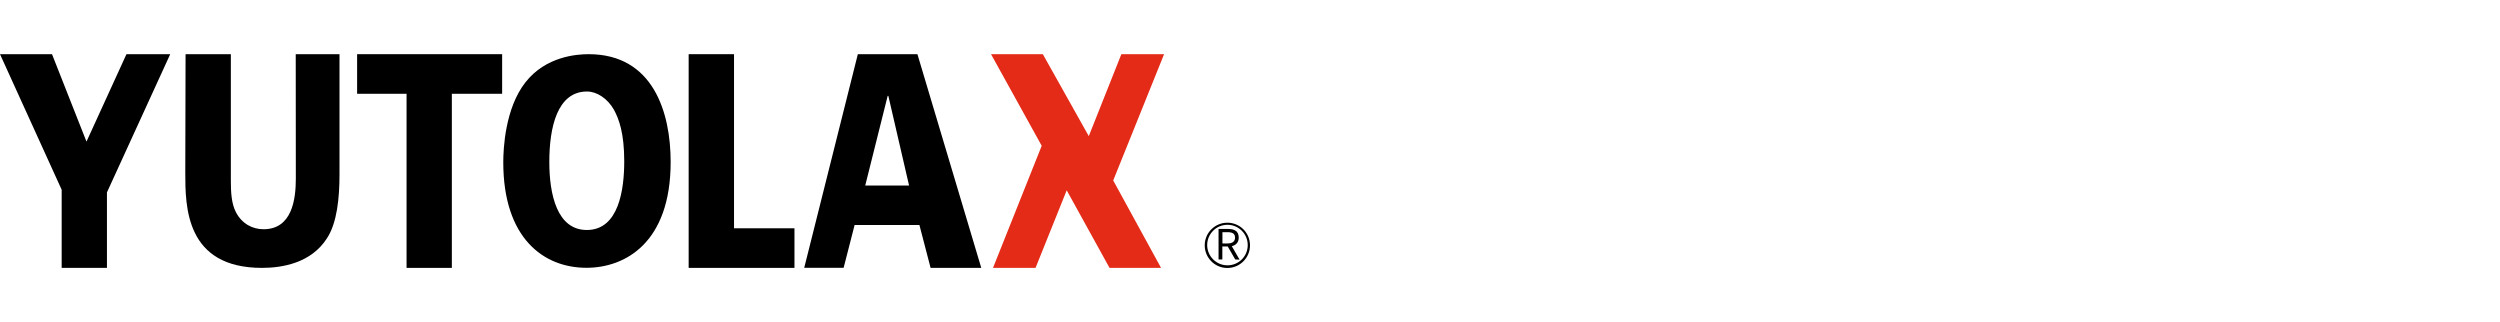
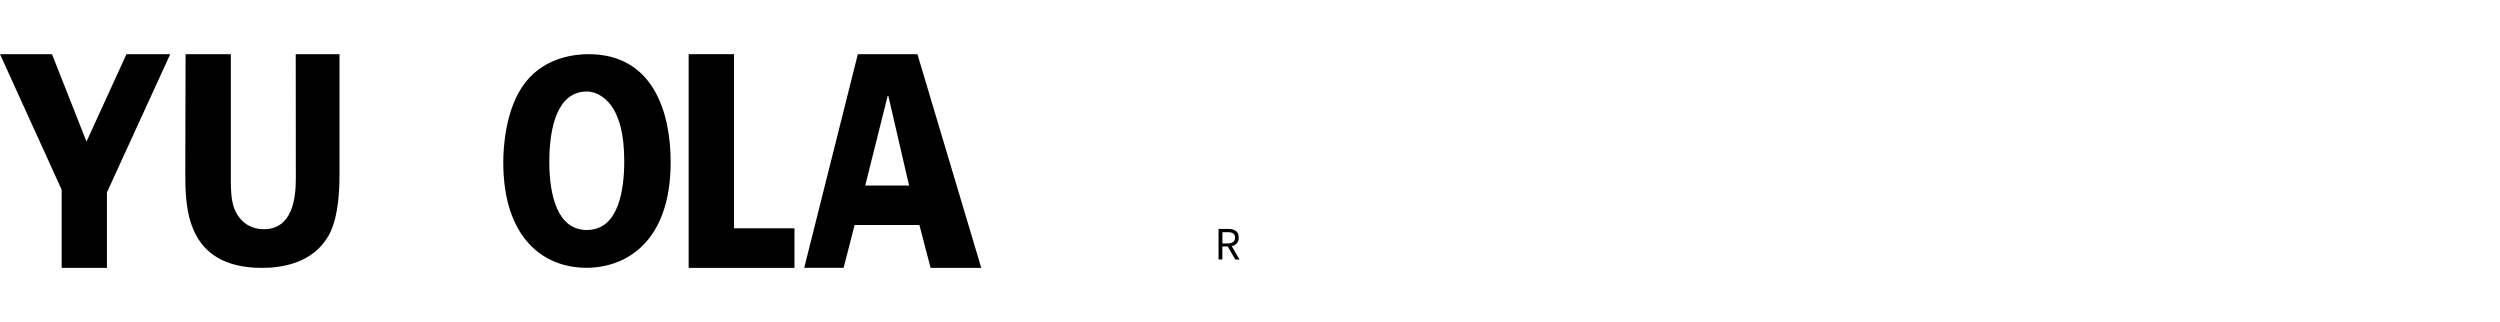
<svg xmlns="http://www.w3.org/2000/svg" version="1.1" id="图层_1" x="0px" y="0px" viewBox="0 0 2639.2 340" style="enable-background:new 0 0 2639.2 340;" xml:space="preserve">
  <style type="text/css">
	.st0{fill:#E42B17;}
</style>
  <g>
    <g>
      <polygon points="91.3,149.5 54.9,57.2 0,57.2 65.1,200.3 65.1,282.8 112.9,282.8 112.9,203.1 179.7,57.2 133.5,57.2   " />
      <path d="M312.3,188.7c0,21.8-4,53.3-34.1,53.3c-11.6,0-22.7-5.7-29.1-17.9c-4.8-9.1-5.4-21.4-5.4-33.2V57.2h-47.8l-0.3,125.1    c0,35.9,0.3,100.5,81,100.5c21.6,0,52-5.2,68.6-31.3c10.6-16.1,13.2-42.6,13.2-67V57.2h-46.2L312.3,188.7L312.3,188.7z" />
-       <polygon points="377,99 429.2,99 429.2,282.8 477,282.8 477,99 530.1,99 530.1,57.2 377,57.2   " />
      <path d="M621.4,57.2c-12.6,0-45.2,2.3-66.7,29.7s-23.4,70.1-23.4,84.4c0,80,42.4,111.4,87.8,111.4c40.7,0,88.9-26.2,88.9-111.7    C708,118.7,689.6,57.2,621.4,57.2z M619.5,242.8c-31.5,0-39.6-37.7-39.6-71.8c0-36.8,8.5-74.4,39.8-74.4    c10.4,0,21.6,7.3,28.4,19.2c5.2,9.6,10.9,24.4,10.9,54.4C659,199.8,653.4,242.8,619.5,242.8z" />
      <polygon points="774.9,57.2 727,57.2 727,282.8 838.7,282.8 838.7,241 774.9,241   " />
      <path d="M905.6,57.2L849,282.7h41.6l11.6-45.2h68.4l11.8,45.3h53.5L968.5,57.2L905.6,57.2L905.6,57.2z M913.4,195.9l23.7-94.7h0.7    l21.9,94.7H913.4z" />
-       <polygon class="st0" points="1228.9,57.2 1183.8,57.2 1149.4,143.7 1100.9,57.2 1046.2,57.2 1099.7,153.9 1048.3,282.8     1093.2,282.8 1126.1,200.9 1171.3,282.8 1225.7,282.8 1175.2,190.5   " />
    </g>
    <g>
-       <path d="M1295.7,235.1c-13.1,0-23.9,10.6-23.9,23.9c0,13.1,10.6,23.9,23.9,23.9c13.1,0,23.9-10.6,23.9-23.9    C1319.6,245.7,1308.9,235.1,1295.7,235.1z M1295.8,280.1c-11.8,0-21.4-9.6-21.4-21.4c0-11.8,9.6-21.4,21.4-21.4    s21.4,9.6,21.4,21.4C1317.2,270.7,1307.6,280.1,1295.8,280.1z" />
      <g>
        <path d="M1304,273.9l-7.9-13.7h-5.7v13.7h-4v-32.2h10.1c6.6,0,11.2,2.3,11.2,9.1c0,5.1-2.9,8-7.3,9.1l8.2,14.2L1304,273.9     L1304,273.9z M1290.5,257h5.4c5.1,0,7.9-2,7.9-6.2c0-4.2-2.8-5.7-7.9-5.7h-5.4V257z" />
      </g>
    </g>
  </g>
</svg>